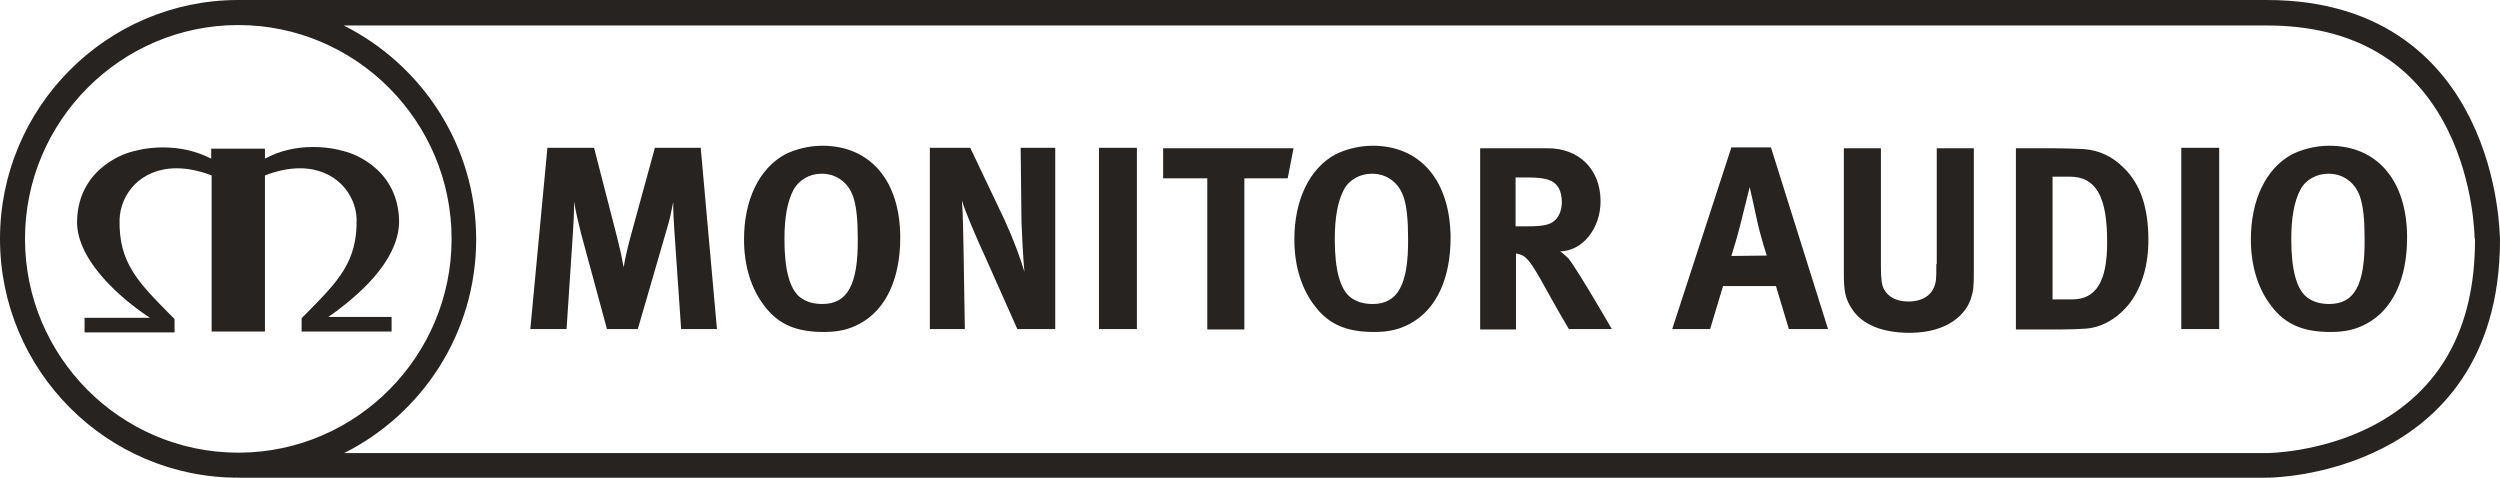
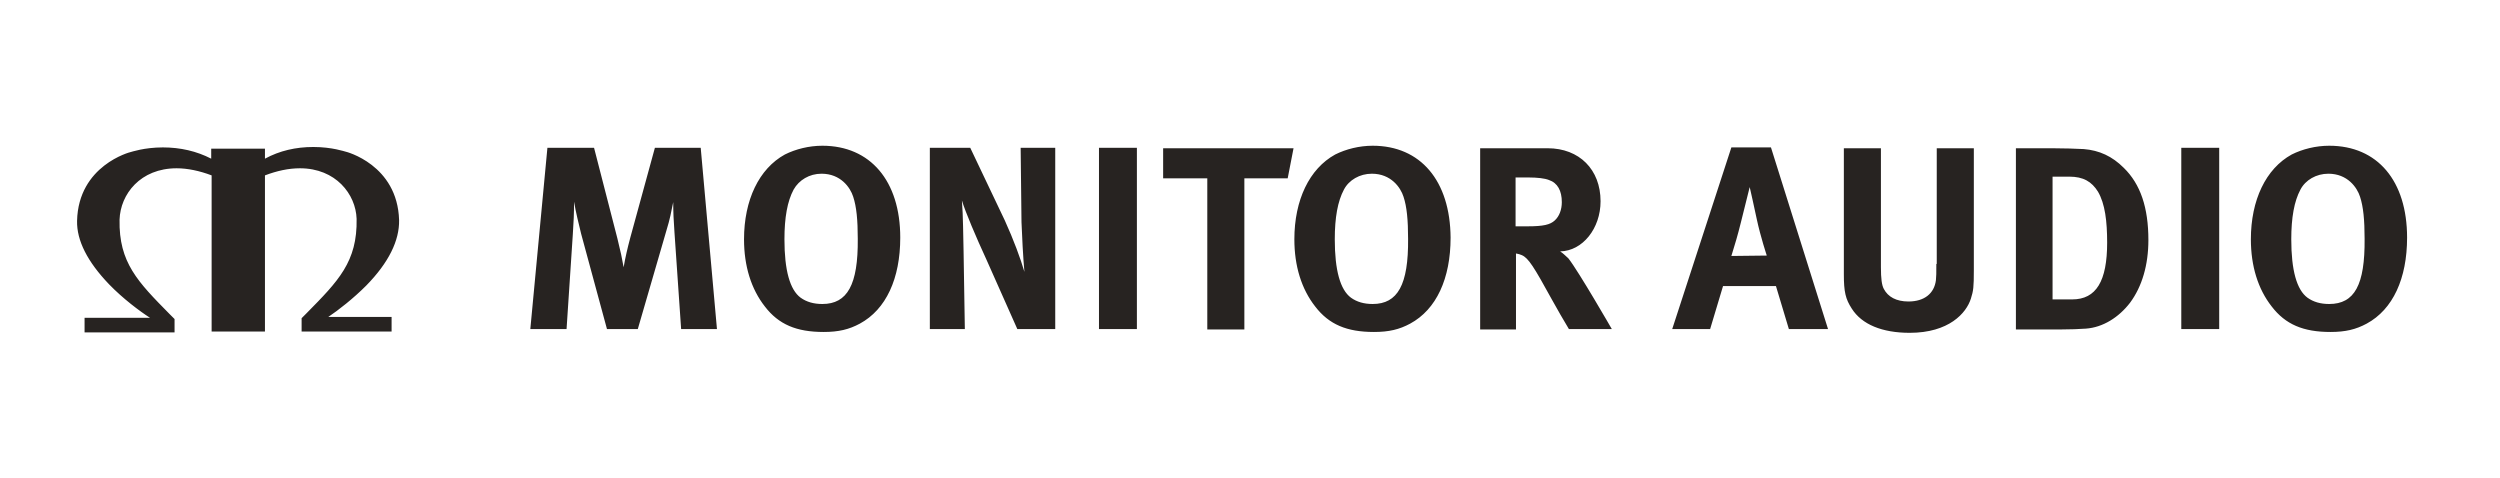
<svg xmlns="http://www.w3.org/2000/svg" width="157" height="30" viewBox="0 0 157 30" fill="none">
  <path d="M41.127 9.283L39.583 14.922C39.4 15.603 39.269 16.18 39.164 16.784C39.06 16.206 38.981 15.813 38.772 14.974L37.307 9.283H34.377L33.304 20.665H35.58L35.973 14.712C36.025 14.004 36.051 13.348 36.051 12.666C36.156 13.322 36.365 14.135 36.496 14.686L38.118 20.665H40.054L41.859 14.45C42.069 13.768 42.147 13.348 42.278 12.693C42.278 13.296 42.304 13.873 42.356 14.581L42.775 20.665H45.025L44.005 9.283H41.127ZM51.644 19.091C51.095 19.091 50.65 18.96 50.283 18.698C49.603 18.2 49.263 16.967 49.263 15.027C49.263 13.663 49.446 12.64 49.839 11.906C50.179 11.303 50.833 10.909 51.592 10.909C52.795 10.909 53.397 11.775 53.58 12.352C53.789 12.981 53.868 13.82 53.868 15C53.894 17.885 53.214 19.091 51.644 19.091ZM51.644 9.152C50.807 9.152 49.97 9.362 49.289 9.703C47.667 10.595 46.725 12.561 46.725 15.027C46.725 16.705 47.17 18.147 48.034 19.248C48.897 20.376 50.022 20.848 51.722 20.848C52.664 20.848 53.318 20.691 53.999 20.324C55.647 19.432 56.536 17.491 56.536 14.922C56.536 11.355 54.653 9.152 51.644 9.152ZM64.15 13.951C64.176 14.738 64.254 16.206 64.333 17.072C64.097 16.259 63.653 15.053 63.103 13.846L60.932 9.283H58.394V20.665H60.592L60.513 15.813C60.487 14.869 60.487 13.532 60.408 12.588C60.618 13.296 61.298 14.895 61.952 16.311L63.888 20.665H66.269V9.283H64.097L64.15 13.951ZM69.016 20.665H71.397V9.283H69.016V20.665ZM73.045 11.198H75.818V20.691H78.146V11.198H80.867L81.234 9.31H73.045V11.198ZM86.204 19.091C85.655 19.091 85.21 18.96 84.844 18.698C84.164 18.2 83.824 16.967 83.824 15.027C83.824 13.663 84.007 12.64 84.399 11.906C84.713 11.303 85.393 10.909 86.152 10.909C87.356 10.909 87.957 11.775 88.14 12.352C88.35 12.981 88.428 13.82 88.428 15C88.454 17.885 87.774 19.091 86.204 19.091ZM86.204 9.152C85.367 9.152 84.53 9.362 83.85 9.703C82.228 10.595 81.286 12.561 81.286 15.027C81.286 16.705 81.731 18.147 82.594 19.248C83.457 20.376 84.582 20.848 86.283 20.848C87.225 20.848 87.879 20.691 88.559 20.324C90.207 19.432 91.097 17.491 91.097 14.922C91.071 11.355 89.213 9.152 86.204 9.152ZM95.937 14.213H95.178V11.145H95.989C96.538 11.145 97.009 11.198 97.271 11.303C97.82 11.486 98.082 11.985 98.082 12.693C98.082 13.165 97.925 13.584 97.637 13.846C97.35 14.109 96.931 14.213 95.937 14.213ZM97.977 15.787C99.39 15.761 100.515 14.345 100.515 12.64C100.515 10.647 99.181 9.31 97.192 9.31H92.954V20.691H95.204V15.918C95.361 15.944 95.44 15.97 95.57 16.023C95.989 16.206 96.329 16.757 97.454 18.803C97.899 19.616 98.082 19.904 98.527 20.665H101.222C101.222 20.665 99.155 17.072 98.501 16.233C98.291 16.049 98.213 15.944 97.977 15.787ZM108.73 16.075C108.966 15.315 109.123 14.79 109.332 13.951C109.541 13.112 109.881 11.748 109.881 11.748C109.881 11.748 110.221 13.243 110.326 13.768C110.561 14.869 110.954 16.049 110.954 16.049L108.73 16.075ZM108.73 9.257L105.015 20.665H107.396L108.207 17.963H111.529L112.341 20.665H114.8L111.216 9.257H108.73ZM121.602 16.574C121.602 17.177 121.602 17.334 121.576 17.596C121.471 18.436 120.843 18.934 119.849 18.934C119.09 18.934 118.567 18.645 118.306 18.147C118.175 17.911 118.122 17.491 118.122 16.784V9.31H115.794V17.229C115.794 18.331 115.899 18.776 116.291 19.38C116.919 20.376 118.201 20.901 119.928 20.901C122.387 20.901 123.486 19.668 123.773 18.75C123.93 18.252 123.957 18.042 123.957 16.967V9.31H121.628V16.574M130.131 18.803H128.901V11.093H129.948C130.837 11.093 131.361 11.408 131.753 12.037C132.198 12.797 132.329 13.899 132.329 15.236C132.329 17.649 131.648 18.803 130.131 18.803ZM130.863 9.362C130.419 9.336 129.529 9.31 128.875 9.31H126.599V20.691H129.372C130.052 20.691 130.576 20.665 130.994 20.638C132.067 20.56 133.061 19.93 133.767 19.012C134.526 17.99 134.919 16.626 134.919 15.079C134.919 13.034 134.422 11.565 133.375 10.542C132.642 9.808 131.831 9.441 130.863 9.362ZM136.985 20.665H139.366V9.283H136.985V20.665ZM146.273 19.091C145.724 19.091 145.279 18.96 144.913 18.698C144.232 18.2 143.892 16.967 143.892 15.027C143.892 13.663 144.075 12.64 144.468 11.906C144.782 11.303 145.462 10.909 146.221 10.909C147.424 10.909 148.026 11.775 148.209 12.352C148.418 12.981 148.497 13.82 148.497 15C148.523 17.885 147.869 19.091 146.273 19.091ZM146.273 9.152C145.436 9.152 144.599 9.362 143.918 9.703C142.296 10.595 141.355 12.561 141.355 15.027C141.355 16.705 141.799 18.147 142.663 19.248C143.526 20.376 144.651 20.848 146.352 20.848C147.293 20.848 147.947 20.691 148.628 20.324C150.276 19.432 151.165 17.491 151.165 14.922C151.165 11.355 149.308 9.152 146.273 9.152ZM11.092 10.568C11.773 10.568 12.531 10.726 13.29 11.014V20.822H16.639V11.014C17.398 10.726 18.13 10.568 18.836 10.568C21.086 10.568 22.342 12.194 22.395 13.742C22.447 16.443 21.243 17.649 19.255 19.668L18.941 19.983V20.822H24.592V19.904H20.616C21.243 19.485 22.185 18.75 22.996 17.937C24.409 16.495 25.089 15.105 25.063 13.82C24.958 10.332 21.714 9.519 21.688 9.519C21.662 9.519 20.851 9.231 19.674 9.231C18.575 9.231 17.555 9.467 16.639 9.965V9.336H13.264V9.965C12.348 9.493 11.328 9.257 10.229 9.257C9.052 9.257 8.241 9.546 8.215 9.546C8.188 9.546 4.918 10.385 4.84 13.873C4.813 15.105 5.494 16.442 6.854 17.859C7.717 18.75 8.764 19.537 9.418 19.956H5.311V20.874H10.962V20.035L10.648 19.721C8.659 17.701 7.456 16.495 7.508 13.794C7.56 12.194 8.816 10.568 11.092 10.568Z" fill="#272321" />
-   <path d="M155.43 15.079C155.43 20.612 153.259 24.519 148.994 26.748C145.75 28.427 142.428 28.453 142.375 28.453H21.61C26.529 25.988 29.904 20.9 29.904 15.026C29.904 9.152 26.502 4.065 21.584 1.6H142.349C147.739 1.6 151.584 3.829 153.73 8.182C155.378 11.512 155.404 14.921 155.404 14.947C155.43 14.947 155.43 15.079 155.43 15.079ZM1.57 15C1.57 7.605 7.587 1.573 14.965 1.573C22.343 1.573 28.36 7.605 28.36 15C28.36 22.369 22.395 28.374 15.069 28.427H14.912C7.561 28.4 1.57 22.395 1.57 15ZM155.169 7.526C153.494 4.091 149.91 0 142.349 0H14.912C6.698 0.026 0 6.74 0 15C0 23.261 6.698 30 14.965 30C14.991 30 15.043 30 15.069 30H142.375C142.532 30 146.064 29.974 149.648 28.138C152.997 26.434 157 22.762 157 15.052V14.947C156.974 14.816 156.974 11.197 155.169 7.526Z" fill="#272321" />
</svg>